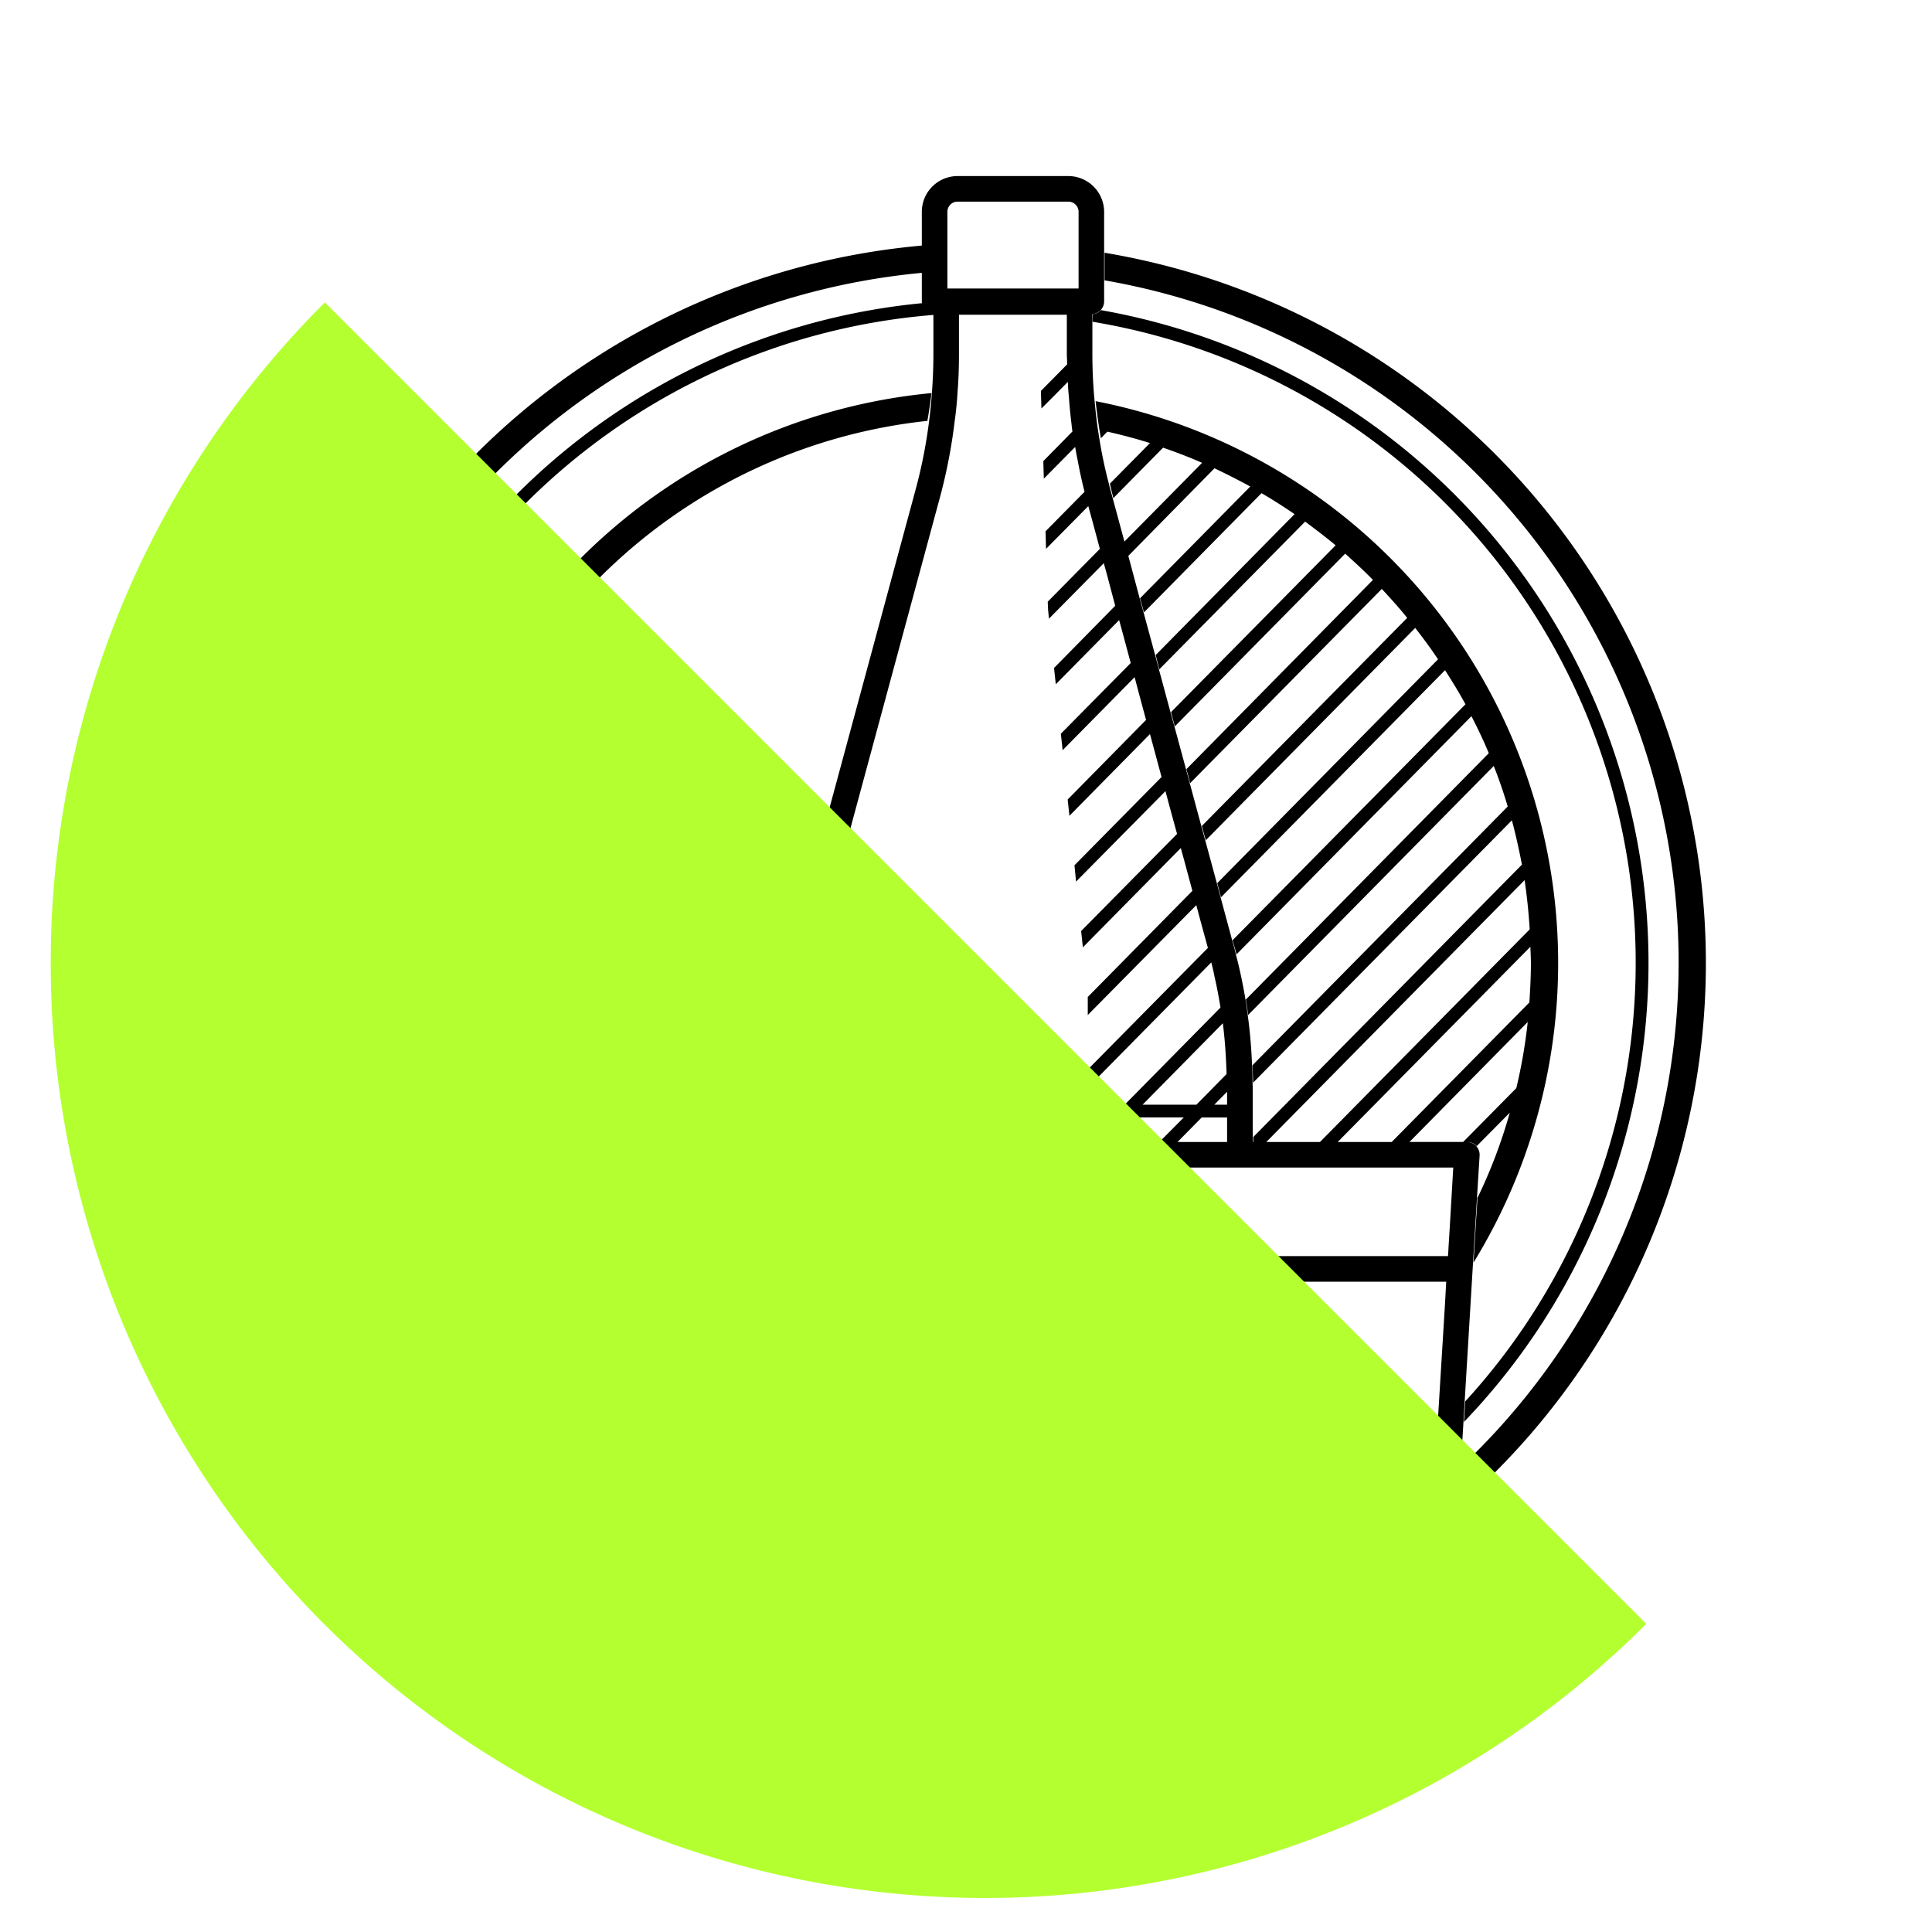
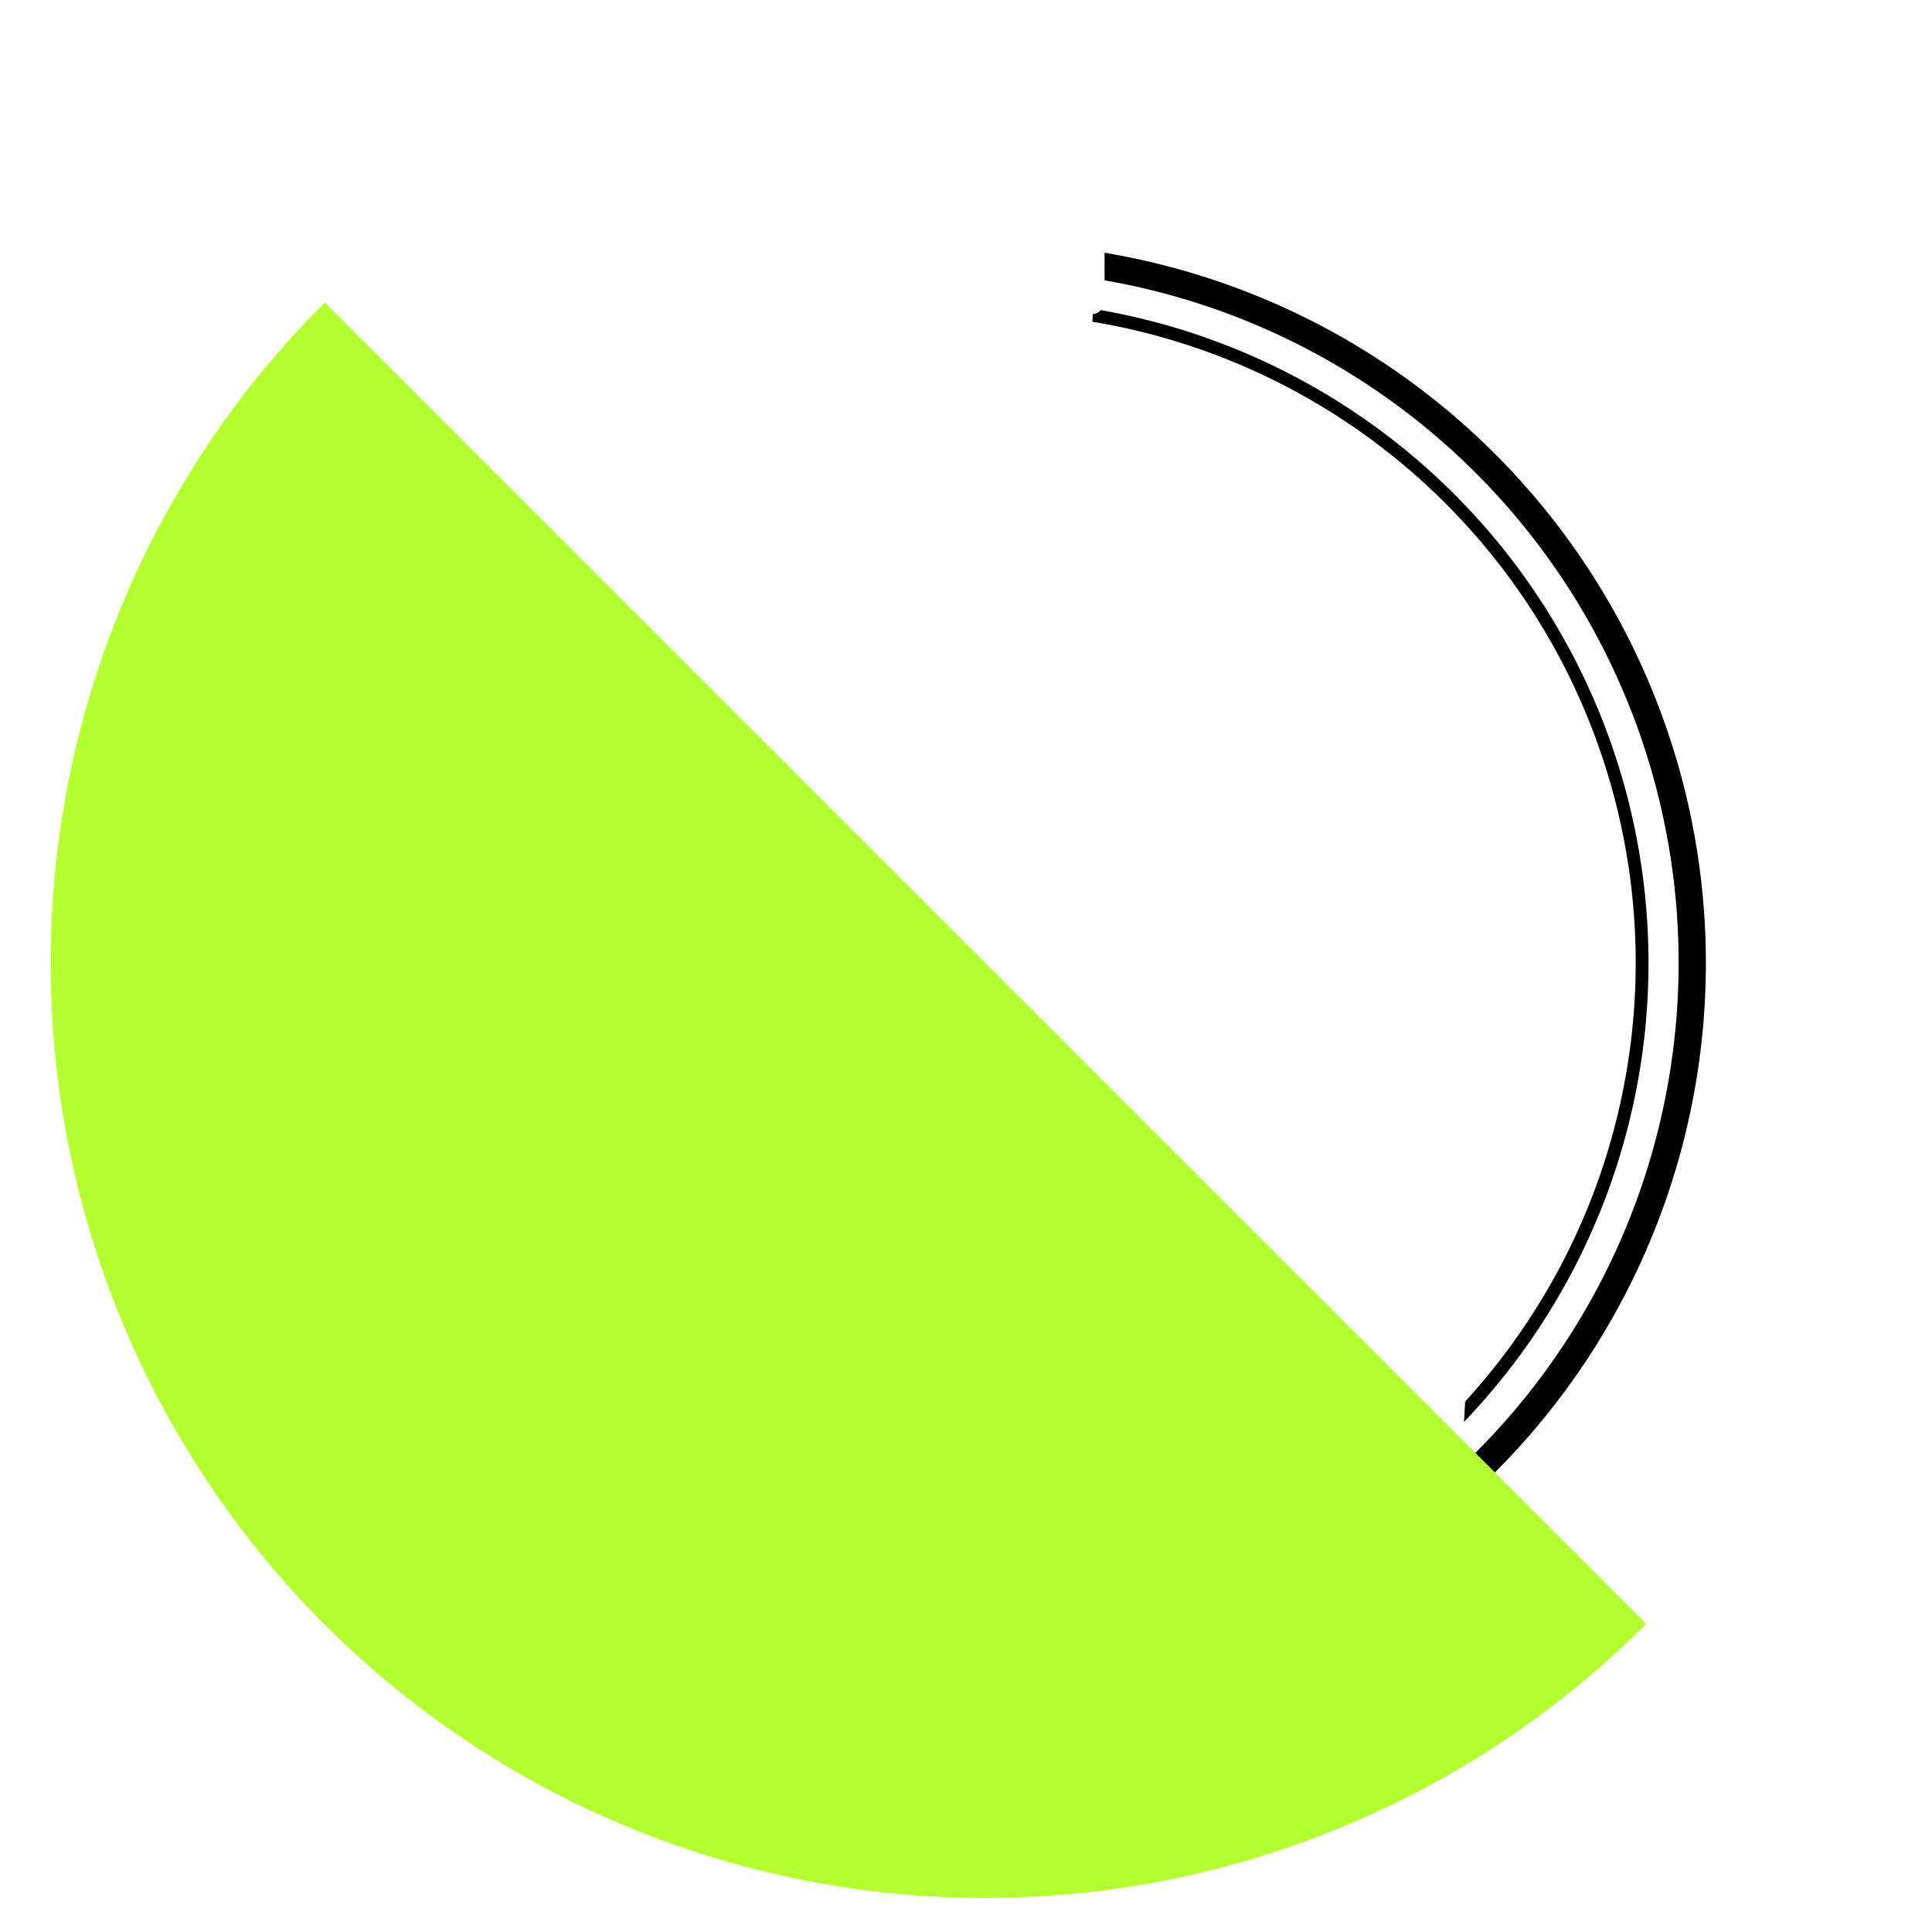
<svg xmlns="http://www.w3.org/2000/svg" viewBox="0 0 113.386 113.386">
  <defs>
    <style>
      .cls-1 {
        isolation: isolate;
      }

      .cls-2 {
        fill: #b4ff30;
        mix-blend-mode: multiply;
      }
    </style>
  </defs>
  <g class="cls-1">
    <g id="Ebene_4" data-name="Ebene 4">
      <g>
        <g>
          <path d="M75.947,81.349a1.815,1.815,0,1,0-1.815-1.815A1.816,1.816,0,0,0,75.947,81.349Zm0-2.926a1.112,1.112,0,1,1-1.112,1.111A1.112,1.112,0,0,1,75.947,78.423Z" />
          <path d="M79.16,86.127a1.815,1.815,0,1,0-1.815-1.815A1.817,1.817,0,0,0,79.16,86.127Zm0-2.926a1.112,1.112,0,1,1-1.111,1.111A1.113,1.113,0,0,1,79.16,83.2Z" />
          <path d="M75.947,90.905a1.815,1.815,0,1,0-1.815-1.815A1.817,1.817,0,0,0,75.947,90.905Zm0-2.927a1.112,1.112,0,1,1-1.112,1.112A1.113,1.113,0,0,1,75.947,87.978Z" />
          <path d="M70.473,82.327H70.5a.374.374,0,0,0,.353-.4l-.311-5.48a.375.375,0,1,0-.749.042l.311,5.481A.375.375,0,0,0,70.473,82.327Z" />
          <path d="M70.535,83.045a.376.376,0,0,0-.353.4L70.935,96.7a.376.376,0,0,0,.374.354h3.74a.375.375,0,0,0,0-.75H71.664l-.733-12.9A.37.37,0,0,0,70.535,83.045Z" />
          <path d="M64.826,14.833v1.62a40.648,40.648,0,0,1,20.93,69.62v.03c-.02.36-.08,1.2-.14,2.29a42.272,42.272,0,0,0-20.79-73.56Z" />
          <path d="M64.136,18.433c-.01.15-.02.3-.02.45a38.133,38.133,0,0,1,21.87,63.37c-.02.41-.04.81-.07,1.2A38.909,38.909,0,0,0,64.606,18.2.685.685,0,0,1,64.136,18.433Z" />
-           <path d="M85.886,83.493l.07-1.2.49-8.13.23-3.78.16-2.57a.745.745,0,0,0-.18-.53c0-.01-.01-.02-.02-.03a.764.764,0,0,0-.55-.23h.03a.705.705,0,0,1,.55.24l1.94-1.96a30.139,30.139,0,0,1-1.91,5.03.075.075,0,0,0,.01.05l-.23,3.72A33.6,33.6,0,0,0,64.3,23.543c.08.73.18,1.46.31,2.18l.38-.39c.84.19,1.68.41,2.5.67l-2.35,2.38c.06.28.13.57.2.85l2.92-2.96c.78.27,1.54.56,2.29.89l-4.56,4.62-.68-2.52-.14-.51c-.03-.11-.06-.21-.08-.32a26.16,26.16,0,0,1-.56-2.63c-.13-.75-.22-1.51-.29-2.27-.09-.92-.13-1.85-.13-2.79v-2.31a.729.729,0,0,0,.48-.23.742.742,0,0,0,.21-.52v-5.25a2.106,2.106,0,0,0-2.1-2.1H56.2a2.1,2.1,0,0,0-2.1,2.1v1.98A42.29,42.29,0,0,0,20.566,76.5a6.342,6.342,0,0,0-4.08,7.33c.67,2.88,4.68,6.41,11.94,10.48h-5.39a.748.748,0,0,0-.48,1.32c2.03,1.7,5.92,3.04,10.96,3.78a.375.375,0,0,0,.11.01h50.58a.746.746,0,0,0,.75-.7l.63-10.3.14-2.32Zm3.96-26.97c0,.78-.04,1.54-.09,2.31l-8.08,8.19h-3.17l11.31-11.46C89.826,55.883,89.846,56.2,89.846,56.523Zm-.07-1.98-12.31,12.48h-3.15l15.16-15.37C89.616,52.6,89.716,53.573,89.776,54.543Zm-18.5-27.06c.71.34,1.41.69,2.1,1.07l-6.47,6.56c.08.28.16.55.23.83l6.9-7c.67.39,1.31.8,1.94,1.23l-8.15,8.27.21.84,8.56-8.67c.61.45,1.21.91,1.79,1.39l-9.66,9.79c.07.28.15.56.22.84l10-10.14c.56.5,1.11,1.01,1.63,1.54l-10.95,11.11c.08.27.15.54.22.82l11.25-11.4c.51.55,1.02,1.11,1.49,1.7l-12.05,12.21c.07.28.15.56.23.84l12.29-12.46c.47.6.92,1.21,1.34,1.84l-12.96,13.14c.01.01.01.01.01.02.05.2.13.48.21.81l13.15-13.33c.42.65.83,1.32,1.2,2l-13.67,13.85c.04.13.07.24.1.34.05.16.09.32.13.49l13.79-13.98c.37.71.71,1.43,1.02,2.17l-14.26,14.46c.05.3.1.6.13.91l14.42-14.62c.31.78.58,1.57.82,2.38L73.5,62.523c.02.34.04.68.04,1.02l15.19-15.4c.23.86.42,1.72.59,2.6l-15.77,15.99v.29h-.03v-3.09c0-.12,0-.24-.01-.36,0-.34,0-.69-.03-1.03a29.094,29.094,0,0,0-.25-2.95c-.04-.3-.08-.61-.13-.91-.15-.89-.33-1.77-.56-2.64-.04-.17-.08-.35-.13-.52l-.09-.32-.68-2.52-.22-.83-.68-2.51-.23-.84-.68-2.52-.22-.82-.68-2.51-.23-.83-.68-2.52-.22-.83-.68-2.51-.23-.83-.67-2.51Zm-4.7,41.03-2.74,2.78v1.06l2.8-2.84.06.97.13,2.04-2.99,3.03v1.06l3.05-3.09.06.97.12,2.06-3.23,3.27v1.06l3.29-3.33.06.95.12,2.06-3.47,3.52v1.06l3.53-3.58.06.96.13,2.05-3.24,3.29-.48.48V89.4l3.78-3.83.06.95.02.44.1,1.63-.06.06-.89.9h-9.27l.36-1.02c.11-.33.22-.66.32-.98.16-.51.3-1.01.44-1.5.42-1.49.74-2.91,1-4.21.08-.45.16-.88.23-1.3.25-1.45.4-2.71.5-3.7.04-.44.07-.83.09-1.16.05-.66.06-1.06.06-1.14a.788.788,0,0,0-.21-.55.773.773,0,0,0-.54-.22H46.876v-8.19h18.39l-1.43,1.45v1.06l2.48-2.51h3.16l-1.43,1.44h-.76a.747.747,0,0,0-.55.23.775.775,0,0,0-.2.56Zm-11.26,19.92-1.45,1.47-3.91,3.97-.44.44h-3.17l.46-.46.6-.61,3.72-3.78,1.36-1.38,5.35-5.42.17-.17c-.05.25-.11.51-.17.77-.26,1.14-.57,2.34-.95,3.58Zm1.06-.02-.03.09c-.18.52-.37,1.04-.58,1.57a38.495,38.495,0,0,1-1.82,4.01l-.23.23h-3.16l.27-.27,3.99-4.05,1.48-1.5Zm-29.52-5.56c-.3-1.35-.52-2.6-.69-3.71-.09-.61-.16-1.17-.22-1.68-.11-.93-.17-1.68-.2-2.19h17.32l-.68.69v1.06l1.72-1.75h3.17l-4.89,4.96v1.05l5.93-6.01h3.16l-9.09,9.21v1.06l.64-.65,9.49-9.62h3.17l-10.51,10.65-1.21,1.22-1.58,1.61v1.06l2.31-2.35,1.22-1.23,10.81-10.96h2.31c-.02.25-.04.58-.07.94l-10.71,10.86L47,88.343l-3.51,3.55-.57.58-.53.54v1.06l1.28-1.29.58-.59,3.54-3.59,1.28-1.29,8.77-8.9,1.01-1.02q-.06.555-.15,1.2-.165,1.17-.42,2.58l-6.67,6.75-1.33,1.36L46.6,93l-.59.6-.7.71H30.956a42.155,42.155,0,0,1-3.25-8.13C27.366,85.023,27.086,83.913,26.856,82.853Zm.15,6.13a31.719,31.719,0,0,1-3.89-2.55,7.347,7.347,0,0,1-2.77-3.5,2.078,2.078,0,0,1,.34-1.75,2.052,2.052,0,0,1,1.53-1,2.025,2.025,0,0,1,.6.04,5.071,5.071,0,0,1,2.19,1.17c.14.75.3,1.54.49,2.37A49.259,49.259,0,0,0,27.006,88.983Zm40.05-24.15,4.71-4.78c.04.3.07.61.1.92.06.68.1,1.37.12,2.06l-1.77,1.8Zm3.47.75h1.49v1.44h-2.91Zm.74-.75.75-.76v.76ZM55.6,12.433a.6.6,0,0,1,.6-.6h6.5a.6.6,0,0,1,.6.6v4.5H55.6Zm.45,12.14c.07-.54.12-1.07.15-1.61.06-.74.08-1.48.08-2.22v-2.27h6.33v2.27c0,.21.02.43.02.64l-1.54,1.56v.13l.03.9.8-.8.75-.76q.015.435.06.87c.04.55.09,1.1.16,1.64.01.13.03.27.05.4l-1.71,1.74.03,1v.03l1.84-1.86c.05.29.1.57.16.85.11.6.24,1.19.39,1.78l-2.29,2.32.03,1v.03l2.48-2.51.22.8.46,1.71-3.06,3.1.02.47.05.5v.03l3.22-3.26.22.8.45,1.7-3.59,3.65.1.93v.03l3.72-3.77.22.8.46,1.72-4.1,4.15.1.92v.05l4.23-4.29.21.8.46,1.71-4.6,4.67.1.93v.03l4.73-4.8.22.81.46,1.71-5.11,5.18.09.93v.03l5.25-5.31.21.79.47,1.72-5.63,5.7.1.93v.03l5.75-5.83.22.8.46,1.71-6.14,6.23v1.06l6.37-6.45.21.79.47,1.72-7.05,7.14v1.06l7.25-7.35c.07.28.14.56.19.84.14.6.25,1.2.35,1.81l-5.62,5.7H46.876v-.9a30.758,30.758,0,0,1,1.06-8.02l7.24-26.77A31.774,31.774,0,0,0,56.046,24.573Zm-1.27-6.09v2.26c0,.78-.03,1.56-.09,2.33-.04.54-.09,1.08-.16,1.62a29.436,29.436,0,0,1-.8,4.06l-7.24,26.77a32.04,32.04,0,0,0-1.11,8.41v9.84H30.9A31.985,31.985,0,0,1,54.426,24.7c.1-.56.18-1.11.24-1.63A33.608,33.608,0,0,0,29,73.773h-4.04a.773.773,0,0,0-.54.22.746.746,0,0,0-.21.55,38.151,38.151,0,0,1,30.57-56.06Zm-37.62,38.04A40.737,40.737,0,0,1,54.1,16.013v1.67a.41.41,0,0,0,.01.11,38.908,38.908,0,0,0-29.8,58.47c.01.08.01.17.02.26v.01a6.813,6.813,0,0,0-2.07-.32c-.105,0-.208.009-.308.016.1-.009.2-.032.3-.036A40.382,40.382,0,0,1,17.156,56.523Zm.79,26.97a4.6,4.6,0,0,1,.72-3.71,4.512,4.512,0,0,1,2.66-1.93,3.612,3.612,0,0,1,.68-.12,4.6,4.6,0,0,1,1.17.06,5.287,5.287,0,0,1,1.34.41c.07.62.16,1.29.29,2.03,0,.02.01.05.01.07v.01a4.508,4.508,0,0,0-2.52-.89.615.615,0,0,0-.14.01,2.8,2.8,0,0,0-2.09,1.33,2.846,2.846,0,0,0-.46,2.34c.69,2.95,5.65,5.76,7.52,6.82.1.05.19.1.27.14v.01c.32.84.66,1.68,1.05,2.52C22.186,88.993,18.476,85.8,17.946,83.493Zm32.89,14.43H33.676a30.6,30.6,0,0,1-7.94-2.11h33.05a23.339,23.339,0,0,1-3.8,1.29A41.775,41.775,0,0,1,50.836,97.923Zm16.31-.15-.15.15h-9.51a18.121,18.121,0,0,0,1.91-.75,11.107,11.107,0,0,0,2.56-1.54.729.729,0,0,0,.25-.43.687.687,0,0,0-.03-.4.678.678,0,0,0-.24-.33.755.755,0,0,0-.46-.16h-5.96A42.421,42.421,0,0,0,57.3,90.3h8.81l-2.27,2.3v1.06l3.32-3.36h.74l.14,2.3-.94.95-.99,1-2.15,2.19-.12.12v1.06l1.38-1.4,2.26-2.29.62-.63.03.46.1,1.79.05.77ZM84.8,76.6l-.45,7.34-.06,1.12-.15,2.47L84,89.753l-.49,8.17H69.866l-.05-.84-.1-1.65-.11-1.81-.05-.78-.15-2.54-.04-.55-.1-1.62-.1-1.69-.08-1.35-.06-.99-.18-3.01-.07-1-.18-3.03-.06-.99-.05-.85h16.39Zm.48-7.92-.2,3.42-.07,1.12-.01.21-.02.29H68.4l-.04-.66-.06-1-.19-3.02-.03-.52h17.21Zm-2.56-1.66,6.94-7.04a30.814,30.814,0,0,1-.67,3.88l-3.12,3.16Z" />
        </g>
        <path class="cls-2" d="M2.977,56.52A54.838,54.838,0,0,0,96.618,95.3L19.065,17.749A54.673,54.673,0,0,0,2.977,56.52Z" />
      </g>
    </g>
  </g>
</svg>